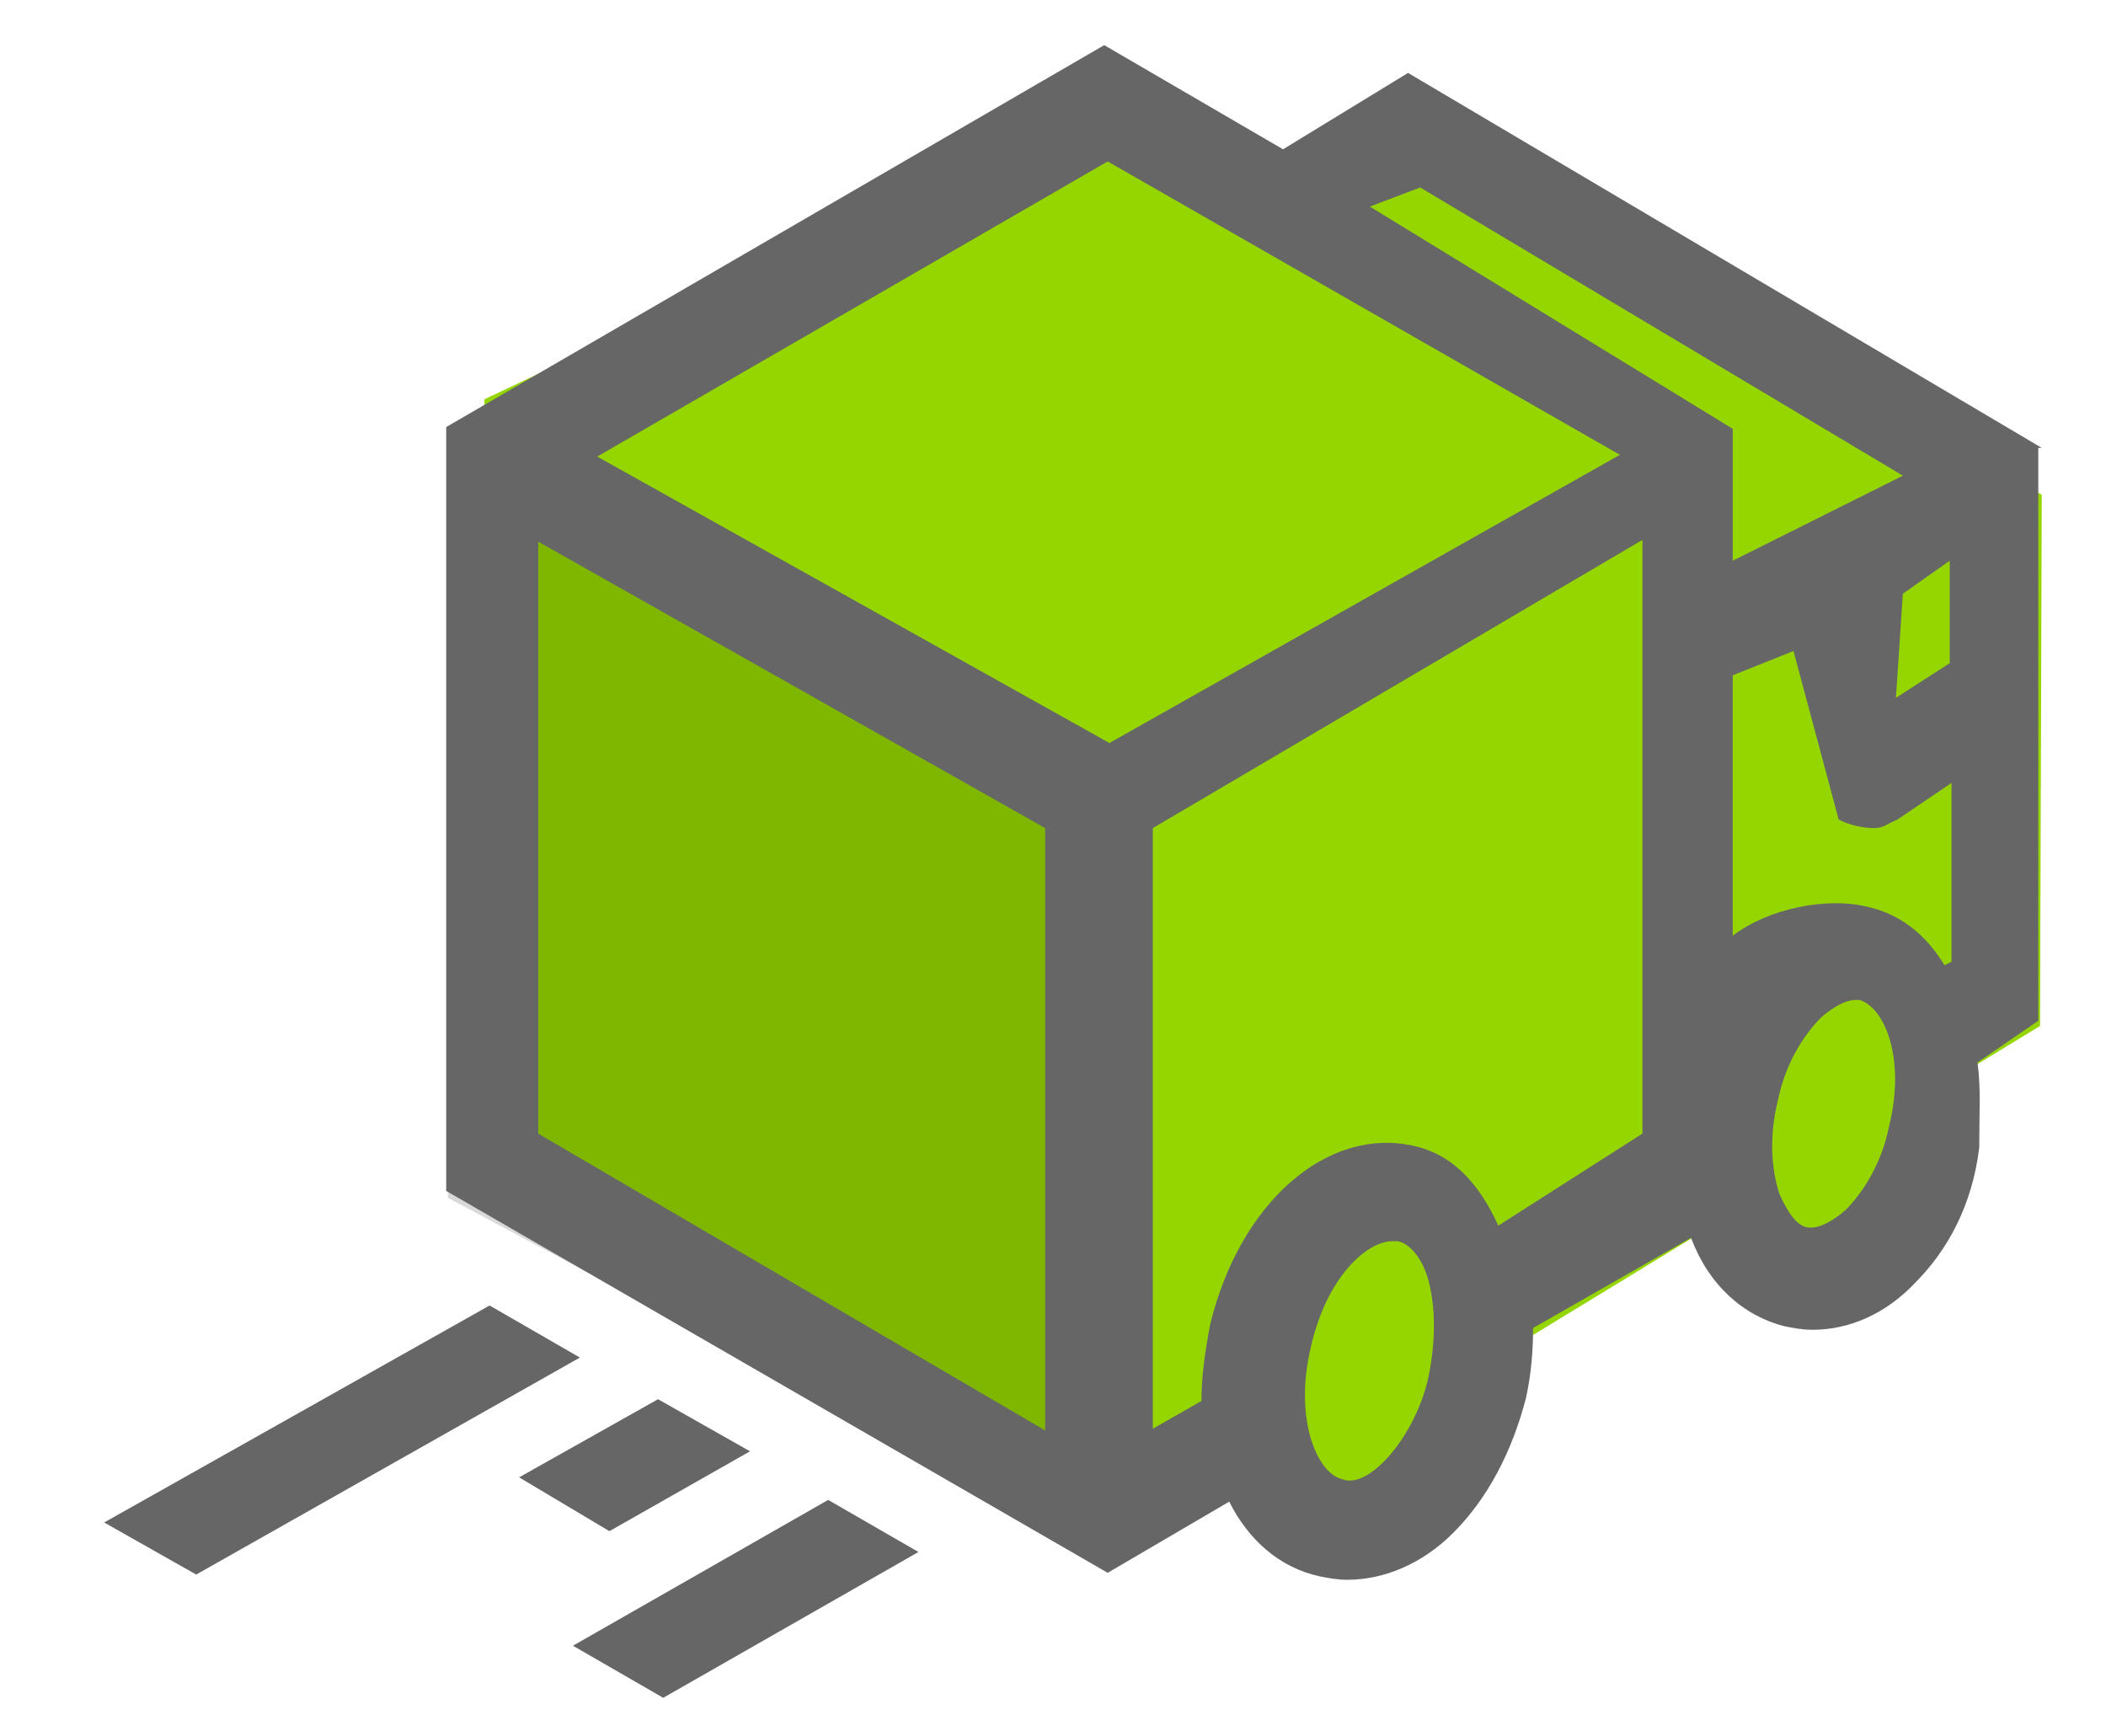
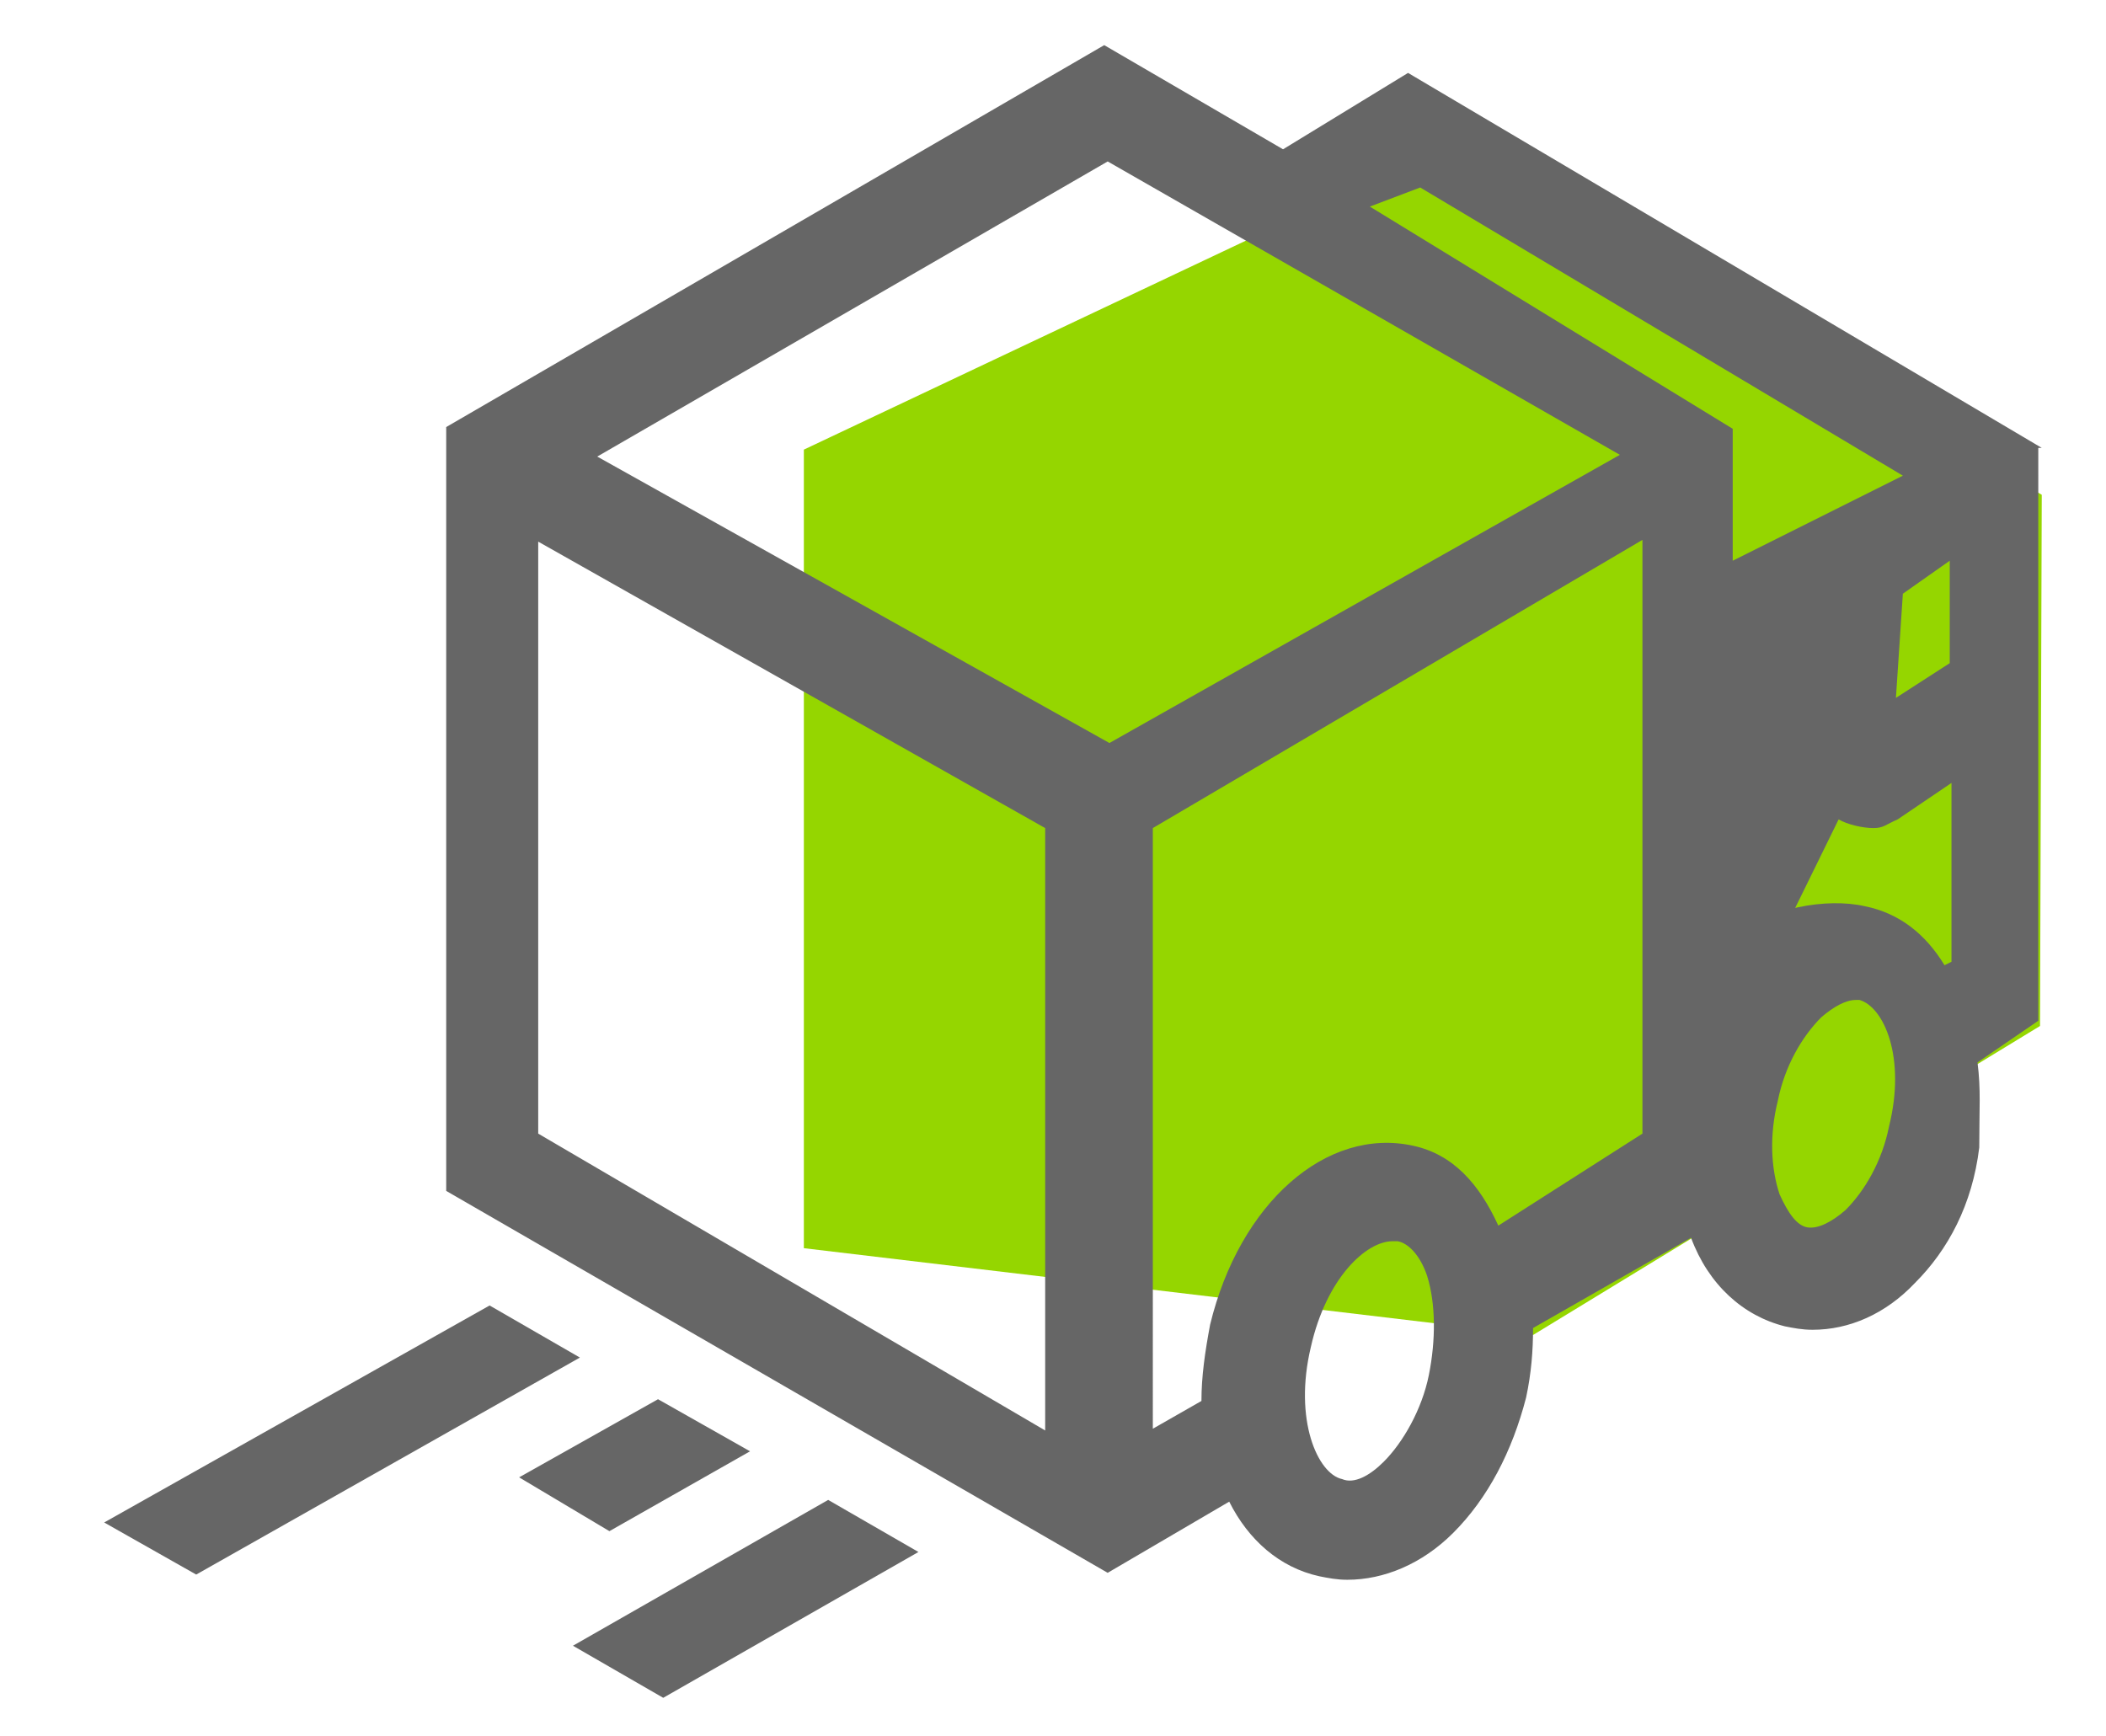
<svg xmlns="http://www.w3.org/2000/svg" id="Layer_1" x="0px" y="0px" viewBox="0 0 121.3 100" style="enable-background:new 0 0 121.3 100;" xml:space="preserve">
  <style type="text/css">
	.st0{fill:#95D600;}
	.st1{opacity:0.15;enable-background:new    ;}
	.st2{fill:none;}
	.st3{fill:#666666;}
</style>
  <polygon class="st0" points="88.3,76.9 46.3,71.9 46.3,25.9 83.1,8.5 117.6,28.5 117.5,59.1 " />
-   <ellipse class="st0" cx="79.2" cy="81.3" rx="6.1" ry="6.2" />
  <ellipse class="st0" cx="105.2" cy="66.2" rx="6.1" ry="6.2" />
-   <polygon class="st0" points="64.6,88.6 27.9,69 27.9,23 64.7,5.6 99.2,25.6 99.2,65.5 " />
-   <polygon class="st1" points="62.5,88.6 25.8,69 25.8,27.5 61.5,47.2 " />
  <g>
    <path class="st2" d="M117.6,26L81.1,4.4l-7.2,4.4L63.6,2.9l-37.9,22v44l38.1,22l7-4.1c1.1,2.2,2.9,3.8,5.2,4.3   c0.5,0.1,1,0.2,1.6,0.2c2.1,0,4.3-0.9,6.1-2.7c2-2,3.4-4.7,4.2-7.8c0.3-1.4,0.4-2.7,0.4-4l9.1-5.2c1,2.7,3,4.5,5.4,5.1   c0.5,0.1,1,0.2,1.6,0.2c2.1,0,4.2-0.9,5.9-2.7c1.9-1.9,3-4.8,3.7-7.8c0.4-1.8,0.1-3.3-0.1-4.9l3.5-2.4V26L117.6,26z" />
    <path class="st3" d="M35.1,88.2l-5.2-3.1l8-4.5l5.3,3L35.1,88.2z M11.3,90.7L6,87.7l22.2-12.5l5.2,3L11.3,90.7z M38.2,97.8l-5.2-3   l14.7-8.4l5.2,3L38.2,97.8z" />
-     <path class="st3" d="M117.6,25.8L81.1,4.2l-7.2,4.4L63.6,2.6l-37.9,22v44l38.1,22l7-4.1c1.1,2.2,2.9,3.8,5.2,4.3   c0.5,0.1,1,0.2,1.6,0.2c2.1,0,4.3-0.9,6.1-2.7c2-2,3.4-4.7,4.2-7.8c0.3-1.4,0.4-2.7,0.4-4l9.1-5.2c1,2.7,3,4.5,5.4,5.1   c0.5,0.1,1,0.2,1.6,0.2c2.1,0,4.2-0.9,5.9-2.7c1.9-1.9,3.3-4.5,3.7-7.8c0-2.3,0.1-3.3-0.1-4.9l3.5-2.4V25.8L117.6,25.8z    M109.6,34.2l2.7-1.9v5.9l-3.1,2L109.6,34.2z M81.8,10.8l27.8,16.6l-9.8,4.9v-7.6L78.9,11.9L81.8,10.8z M93.3,26.2L63.9,42.8   L34.4,26.3l29.4-17L93.3,26.2z M31,31.2l29.2,16.5v34.7L31,65.3V31.2z M82.3,79.2c-0.4,2-1.5,3.9-2.6,5c-0.8,0.8-1.7,1.3-2.4,1   c-1.4-0.3-2.8-3.4-1.8-7.6c0.9-4,3.2-6.1,4.7-6.1h0.3c0.6,0.1,1.3,0.8,1.7,2C82.7,75.1,82.7,77.2,82.3,79.2z M86.3,70.6   c-1.1-2.4-2.6-4.1-4.9-4.6c-5-1.1-10,3.3-11.7,10.3c-0.3,1.6-0.5,3-0.5,4.4l-2.8,1.6V47.7l28.2-16.6v34.2L86.3,70.6z M108.8,64.9   c-0.4,2-1.4,3.7-2.5,4.8c-0.8,0.7-1.6,1.1-2.2,1c-0.6-0.1-1.1-0.8-1.6-1.9c-0.5-1.5-0.6-3.4-0.1-5.4c0.4-2,1.4-3.7,2.5-4.8   c0.7-0.6,1.4-1,2-1h0.2C108.5,58,109.8,60.9,108.8,64.9z M105.9,47.2c0.5,0.3,1.4,0.5,2,0.5c0.6,0,0.7-0.2,1.4-0.5l3.1-2.1v10.3   l-0.4,0.2c-1.1-1.8-2.6-3-4.6-3.4c-2.2-0.5-5.5,0.1-7.6,1.7v-15l3.5-1.4" />
+     <path class="st3" d="M117.6,25.8L81.1,4.2l-7.2,4.4L63.6,2.6l-37.9,22v44l38.1,22l7-4.1c1.1,2.2,2.9,3.8,5.2,4.3   c0.5,0.1,1,0.2,1.6,0.2c2.1,0,4.3-0.9,6.1-2.7c2-2,3.4-4.7,4.2-7.8c0.3-1.4,0.4-2.7,0.4-4l9.1-5.2c1,2.7,3,4.5,5.4,5.1   c0.5,0.1,1,0.2,1.6,0.2c2.1,0,4.2-0.9,5.9-2.7c1.9-1.9,3.3-4.5,3.7-7.8c0-2.3,0.1-3.3-0.1-4.9l3.5-2.4V25.8L117.6,25.8z    M109.6,34.2l2.7-1.9v5.9l-3.1,2L109.6,34.2z M81.8,10.8l27.8,16.6l-9.8,4.9v-7.6L78.9,11.9L81.8,10.8z M93.3,26.2L63.9,42.8   L34.4,26.3l29.4-17L93.3,26.2z M31,31.2l29.2,16.5v34.7L31,65.3V31.2z M82.3,79.2c-0.4,2-1.5,3.9-2.6,5c-0.8,0.8-1.7,1.3-2.4,1   c-1.4-0.3-2.8-3.4-1.8-7.6c0.9-4,3.2-6.1,4.7-6.1h0.3c0.6,0.1,1.3,0.8,1.7,2C82.7,75.1,82.7,77.2,82.3,79.2z M86.3,70.6   c-1.1-2.4-2.6-4.1-4.9-4.6c-5-1.1-10,3.3-11.7,10.3c-0.3,1.6-0.5,3-0.5,4.4l-2.8,1.6V47.7l28.2-16.6v34.2L86.3,70.6z M108.8,64.9   c-0.4,2-1.4,3.7-2.5,4.8c-0.8,0.7-1.6,1.1-2.2,1c-0.6-0.1-1.1-0.8-1.6-1.9c-0.5-1.5-0.6-3.4-0.1-5.4c0.4-2,1.4-3.7,2.5-4.8   c0.7-0.6,1.4-1,2-1h0.2C108.5,58,109.8,60.9,108.8,64.9z M105.9,47.2c0.5,0.3,1.4,0.5,2,0.5c0.6,0,0.7-0.2,1.4-0.5l3.1-2.1v10.3   l-0.4,0.2c-1.1-1.8-2.6-3-4.6-3.4c-2.2-0.5-5.5,0.1-7.6,1.7l3.5-1.4" />
  </g>
</svg>